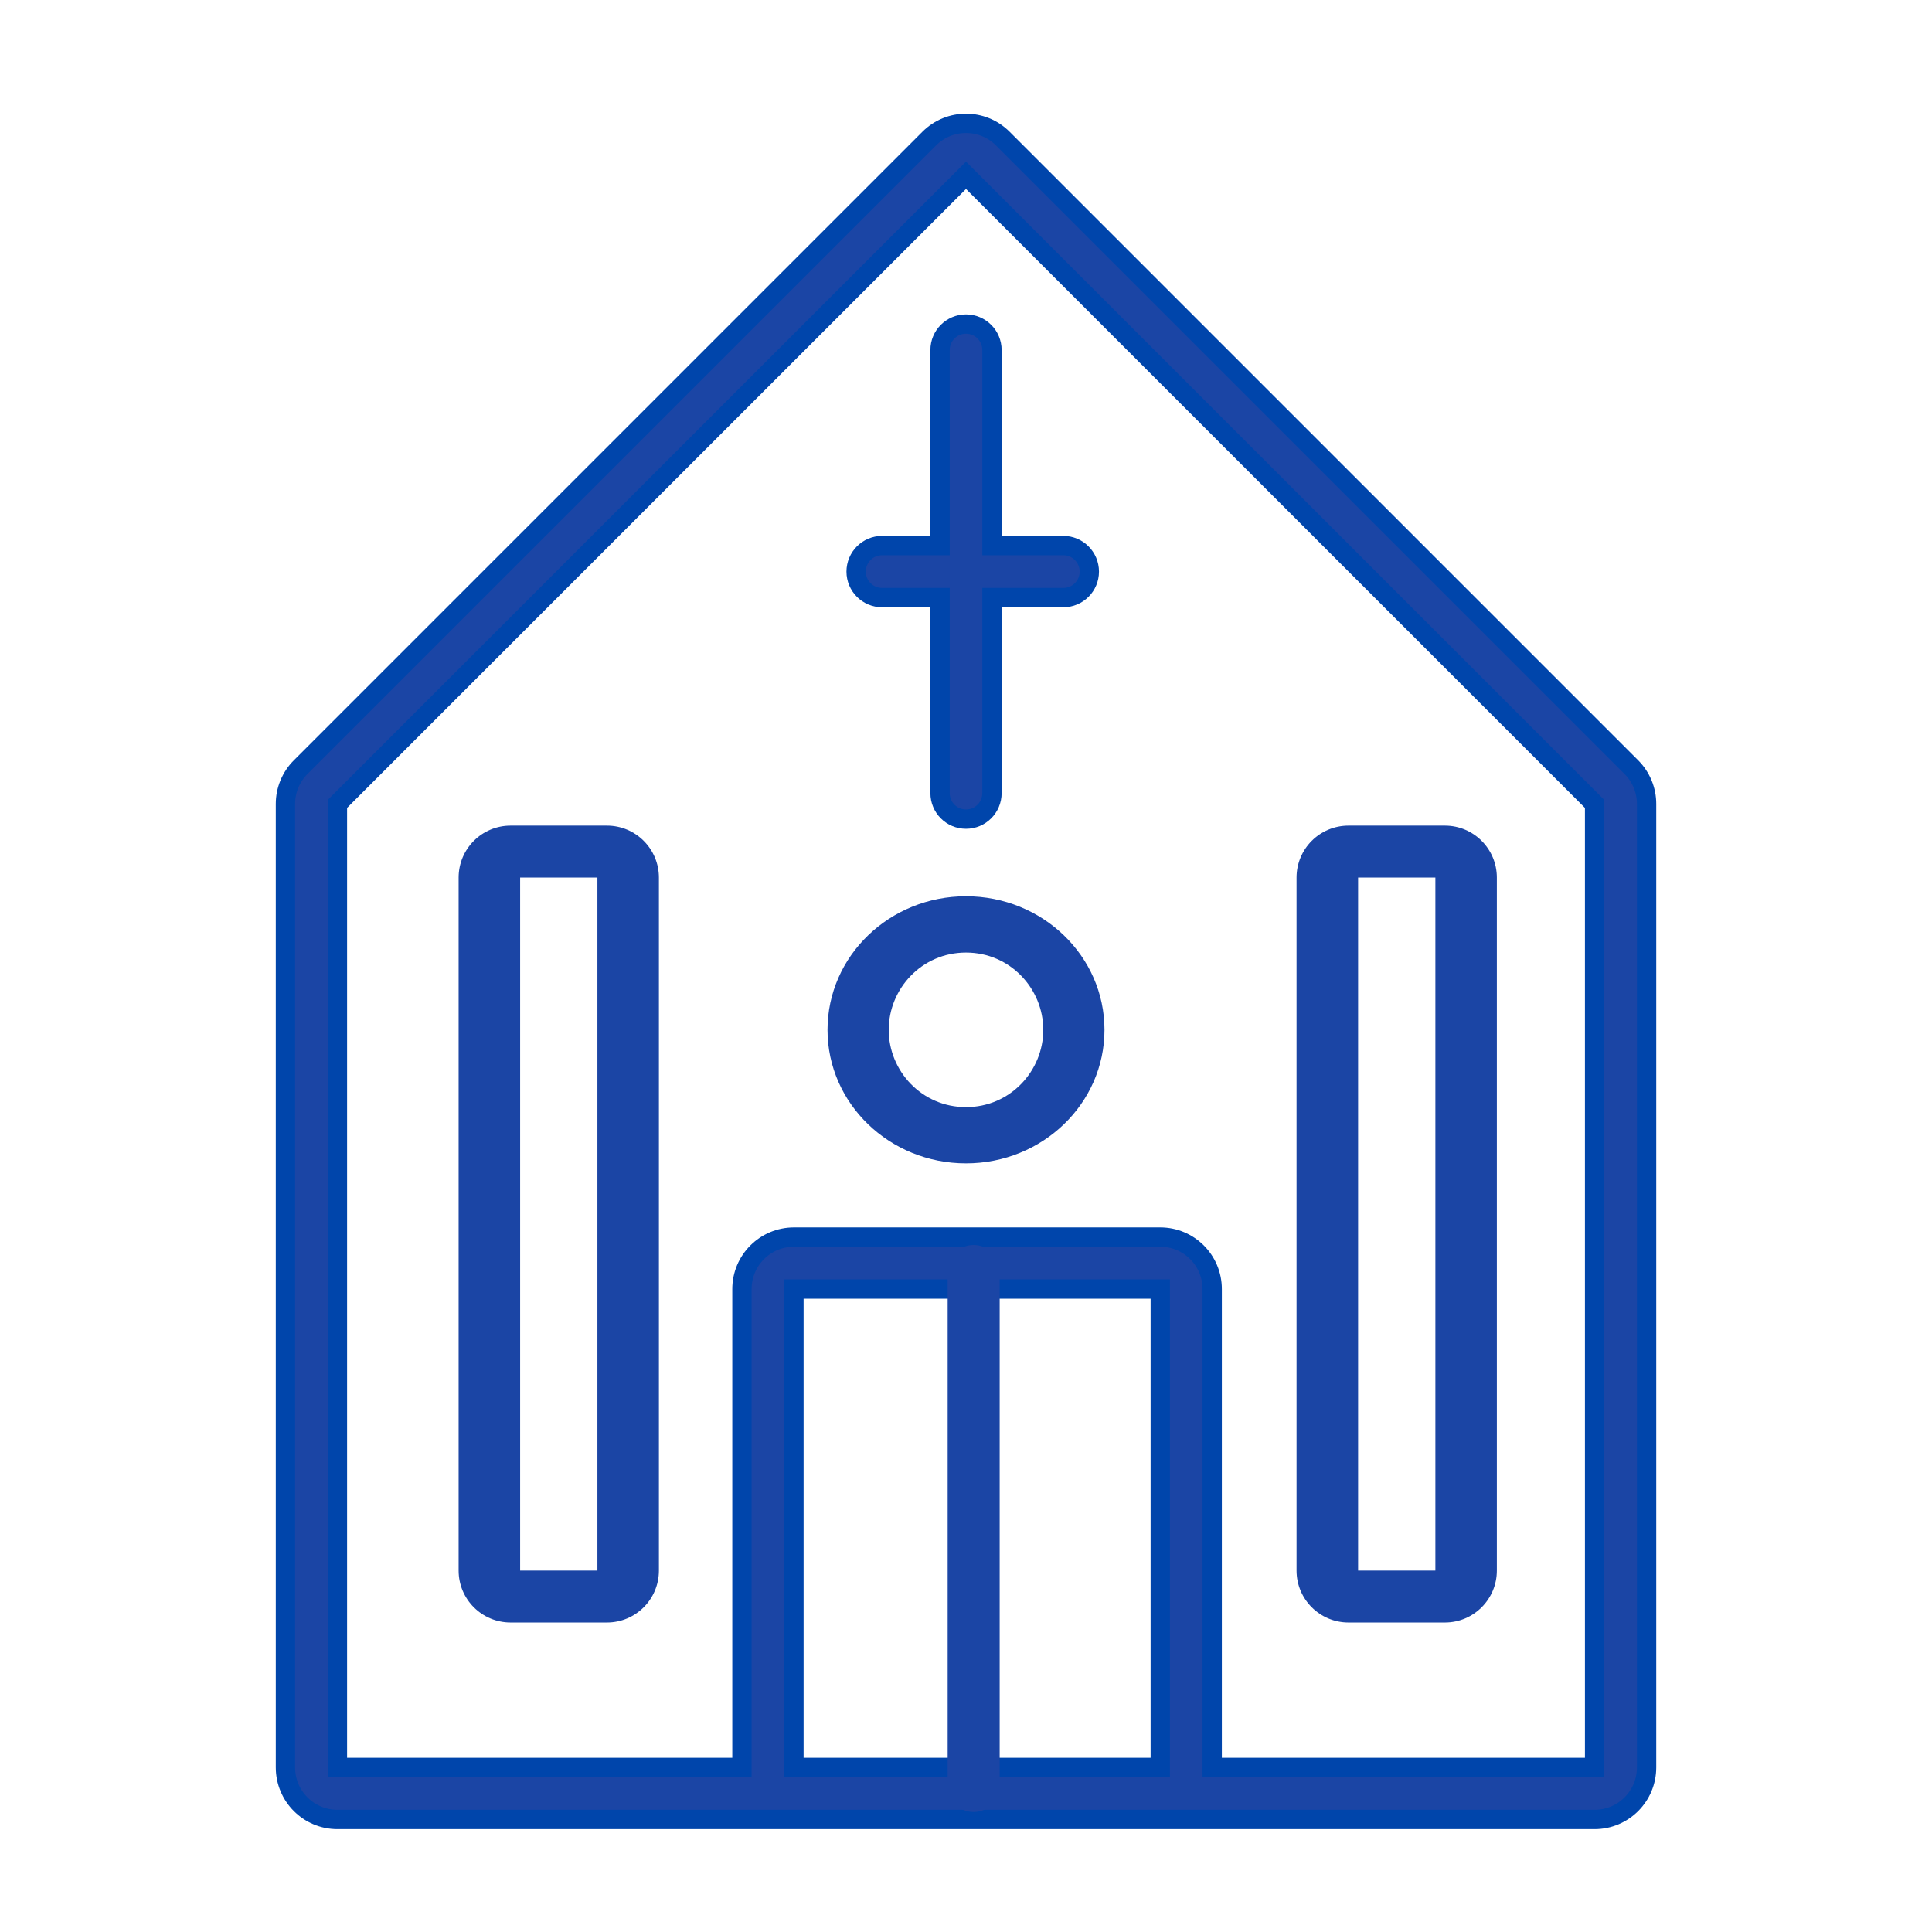
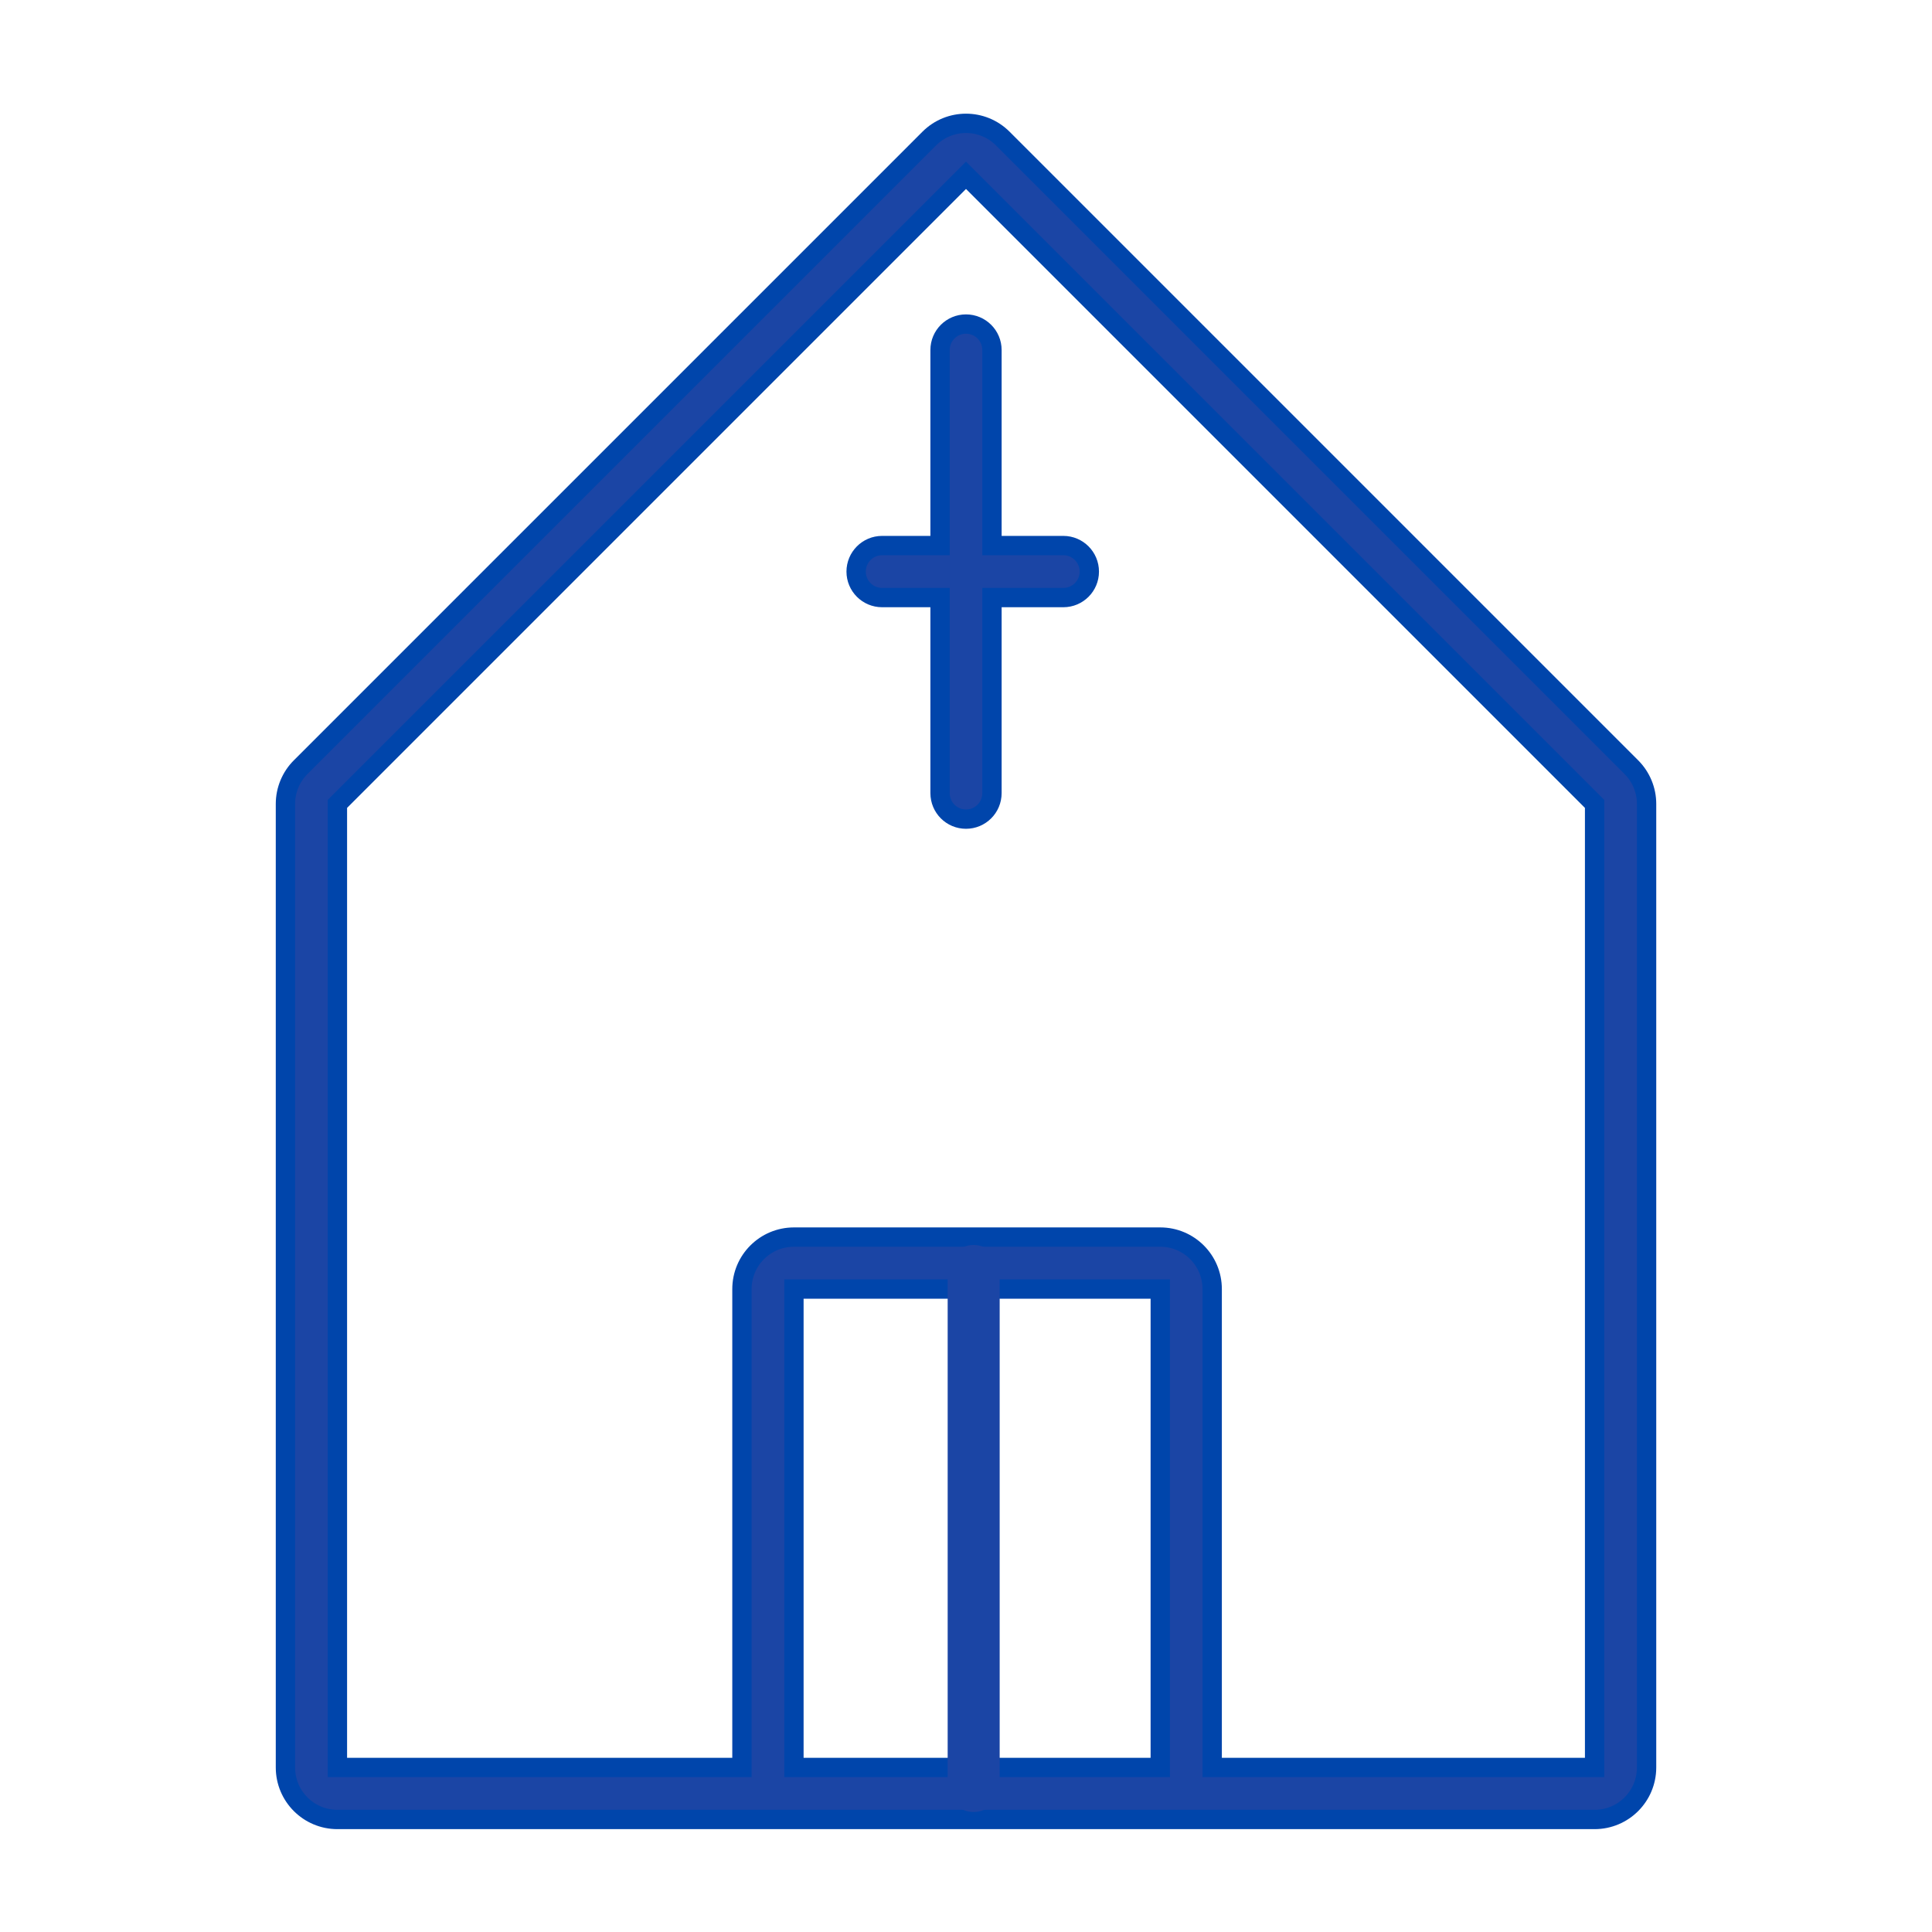
<svg xmlns="http://www.w3.org/2000/svg" width="100px" height="100px" viewBox="0 0 100 100" version="1.1">
  <title>cappella</title>
  <g id="cappella" stroke="none" stroke-width="1" fill="none" fill-rule="evenodd">
    <g id="noun-chapel-7310775" transform="translate(14, 6)" fill="#1B45A5" fill-rule="nonzero">
      <path d="M34.098,1.172 C35.149,0.121 36.852,0.121 37.903,1.172 L70.438,33.707 C70.942,34.211 71.227,34.894 71.227,35.609 L71.227,85.484 C71.227,86.969 70.024,88.176 68.535,88.176 L3.465,88.176 C1.977,88.176 0.774,86.969 0.774,85.484 L0.774,35.609 C0.774,34.894 1.059,34.211 1.563,33.707 L34.098,1.172 Z M36,3.074 L3.465,35.609 L3.465,85.484 L24.403,85.484 L24.403,60.722 C24.403,59.234 25.61,58.031 27.095,58.031 L46.056,58.031 C47.54,58.031 48.743,59.234 48.743,60.722 L48.743,85.484 L68.536,85.484 L68.536,35.609 L36,3.074 Z M46.055,85.484 L46.055,60.722 L27.094,60.722 L27.094,85.484 L46.055,85.484 Z M36,10.773 C36.742,10.773 37.344,11.375 37.344,12.117 L37.344,22.238 L41.039,22.238 C41.782,22.238 42.383,22.843 42.383,23.586 C42.383,24.328 41.782,24.93 41.039,24.93 L37.344,24.93 L37.344,35.05 C37.344,35.797 36.743,36.398 36,36.398 C35.258,36.398 34.657,35.797 34.657,35.05 L34.657,24.93 L31.657,24.93 C30.914,24.93 30.313,24.328 30.313,23.586 C30.313,22.844 30.914,22.238 31.657,22.238 L34.657,22.238 L34.657,12.117 C34.657,11.375 35.258,10.773 36,10.773 Z" id="Shape" stroke="#0045AB" />
      <path d="M36.395,58.441 C37.141,58.441 37.743,59.043 37.743,59.785 L37.743,86.445 C37.743,87.187 37.141,87.789 36.395,87.789 C35.653,87.789 35.051,87.187 35.051,86.445 L35.051,59.785 C35.051,59.043 35.653,58.441 36.395,58.441 Z" id="Path" />
-       <path d="M36,40.39 C39.957,40.39 43.168,43.484 43.168,47.304 C43.168,51.121 39.957,54.215 36,54.215 C32.043,54.215 28.832,51.121 28.832,47.304 C28.832,43.484 32.043,40.39 36,40.39 Z M36,43.304 C33.707,43.304 32,45.18 32,47.304 C32,49.428 33.707,51.304 36,51.304 C38.293,51.304 40,49.428 40,47.304 C40,45.18 38.293,43.304 36,43.304 Z" id="Shape" />
-       <path d="M17.414,36.734 C18.902,36.734 20.105,37.938 20.105,39.422 L20.105,39.422 L20.105,75.293 C20.105,76.777 18.902,77.981 17.414,77.981 L17.414,77.981 L12.43,77.981 C10.941,77.981 9.738,76.777 9.738,75.293 L9.738,75.293 L9.738,39.422 C9.738,37.938 10.941,36.734 12.43,36.734 L12.43,36.734 Z M16.922,39.422 L12.922,39.422 L12.922,75.293 L16.922,75.293 L16.922,39.422 Z" id="Shape" />
-       <path d="M60.789,36.734 C62.273,36.734 63.477,37.938 63.477,39.422 L63.477,39.422 L63.477,75.293 C63.477,76.777 62.273,77.981 60.789,77.981 L60.789,77.981 L55.801,77.981 C54.312,77.981 53.109,76.777 53.109,75.293 L53.109,75.293 L53.109,39.422 C53.109,37.938 54.312,36.734 55.801,36.734 L55.801,36.734 Z M60.295,39.422 L56.295,39.422 L56.295,75.293 L60.295,75.293 L60.295,39.422 Z" id="Shape" />
    </g>
  </g>
</svg>